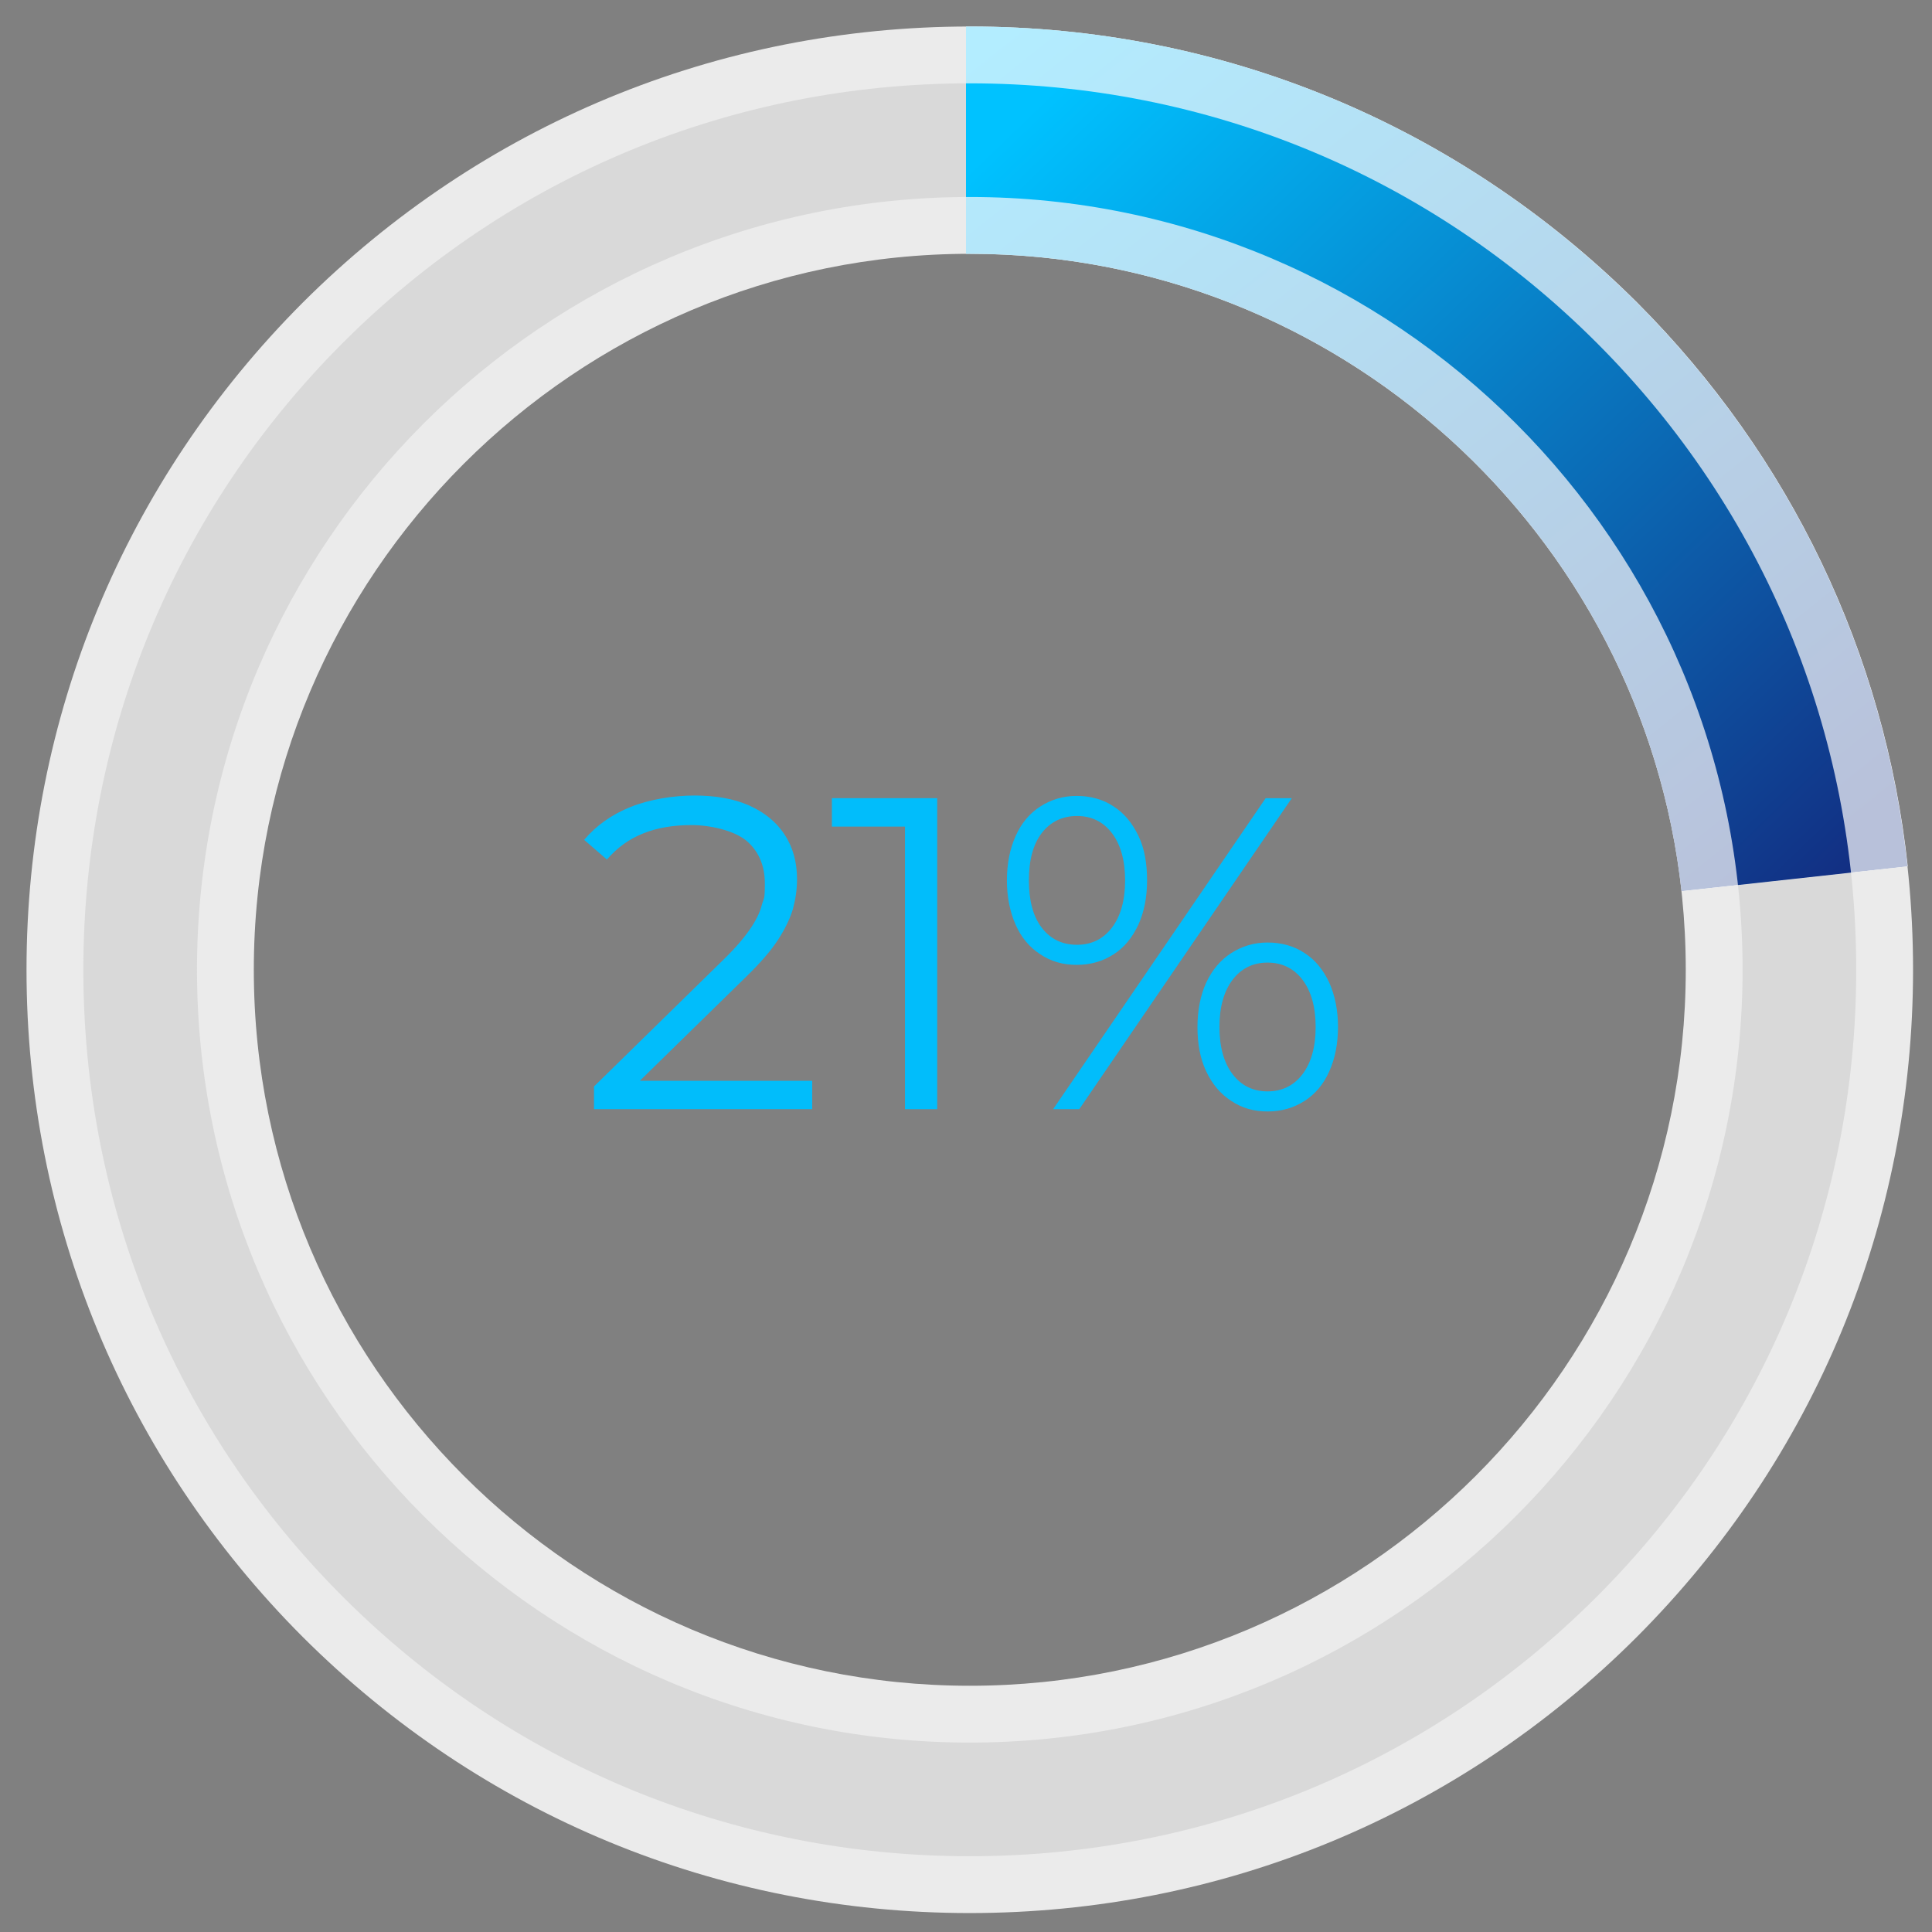
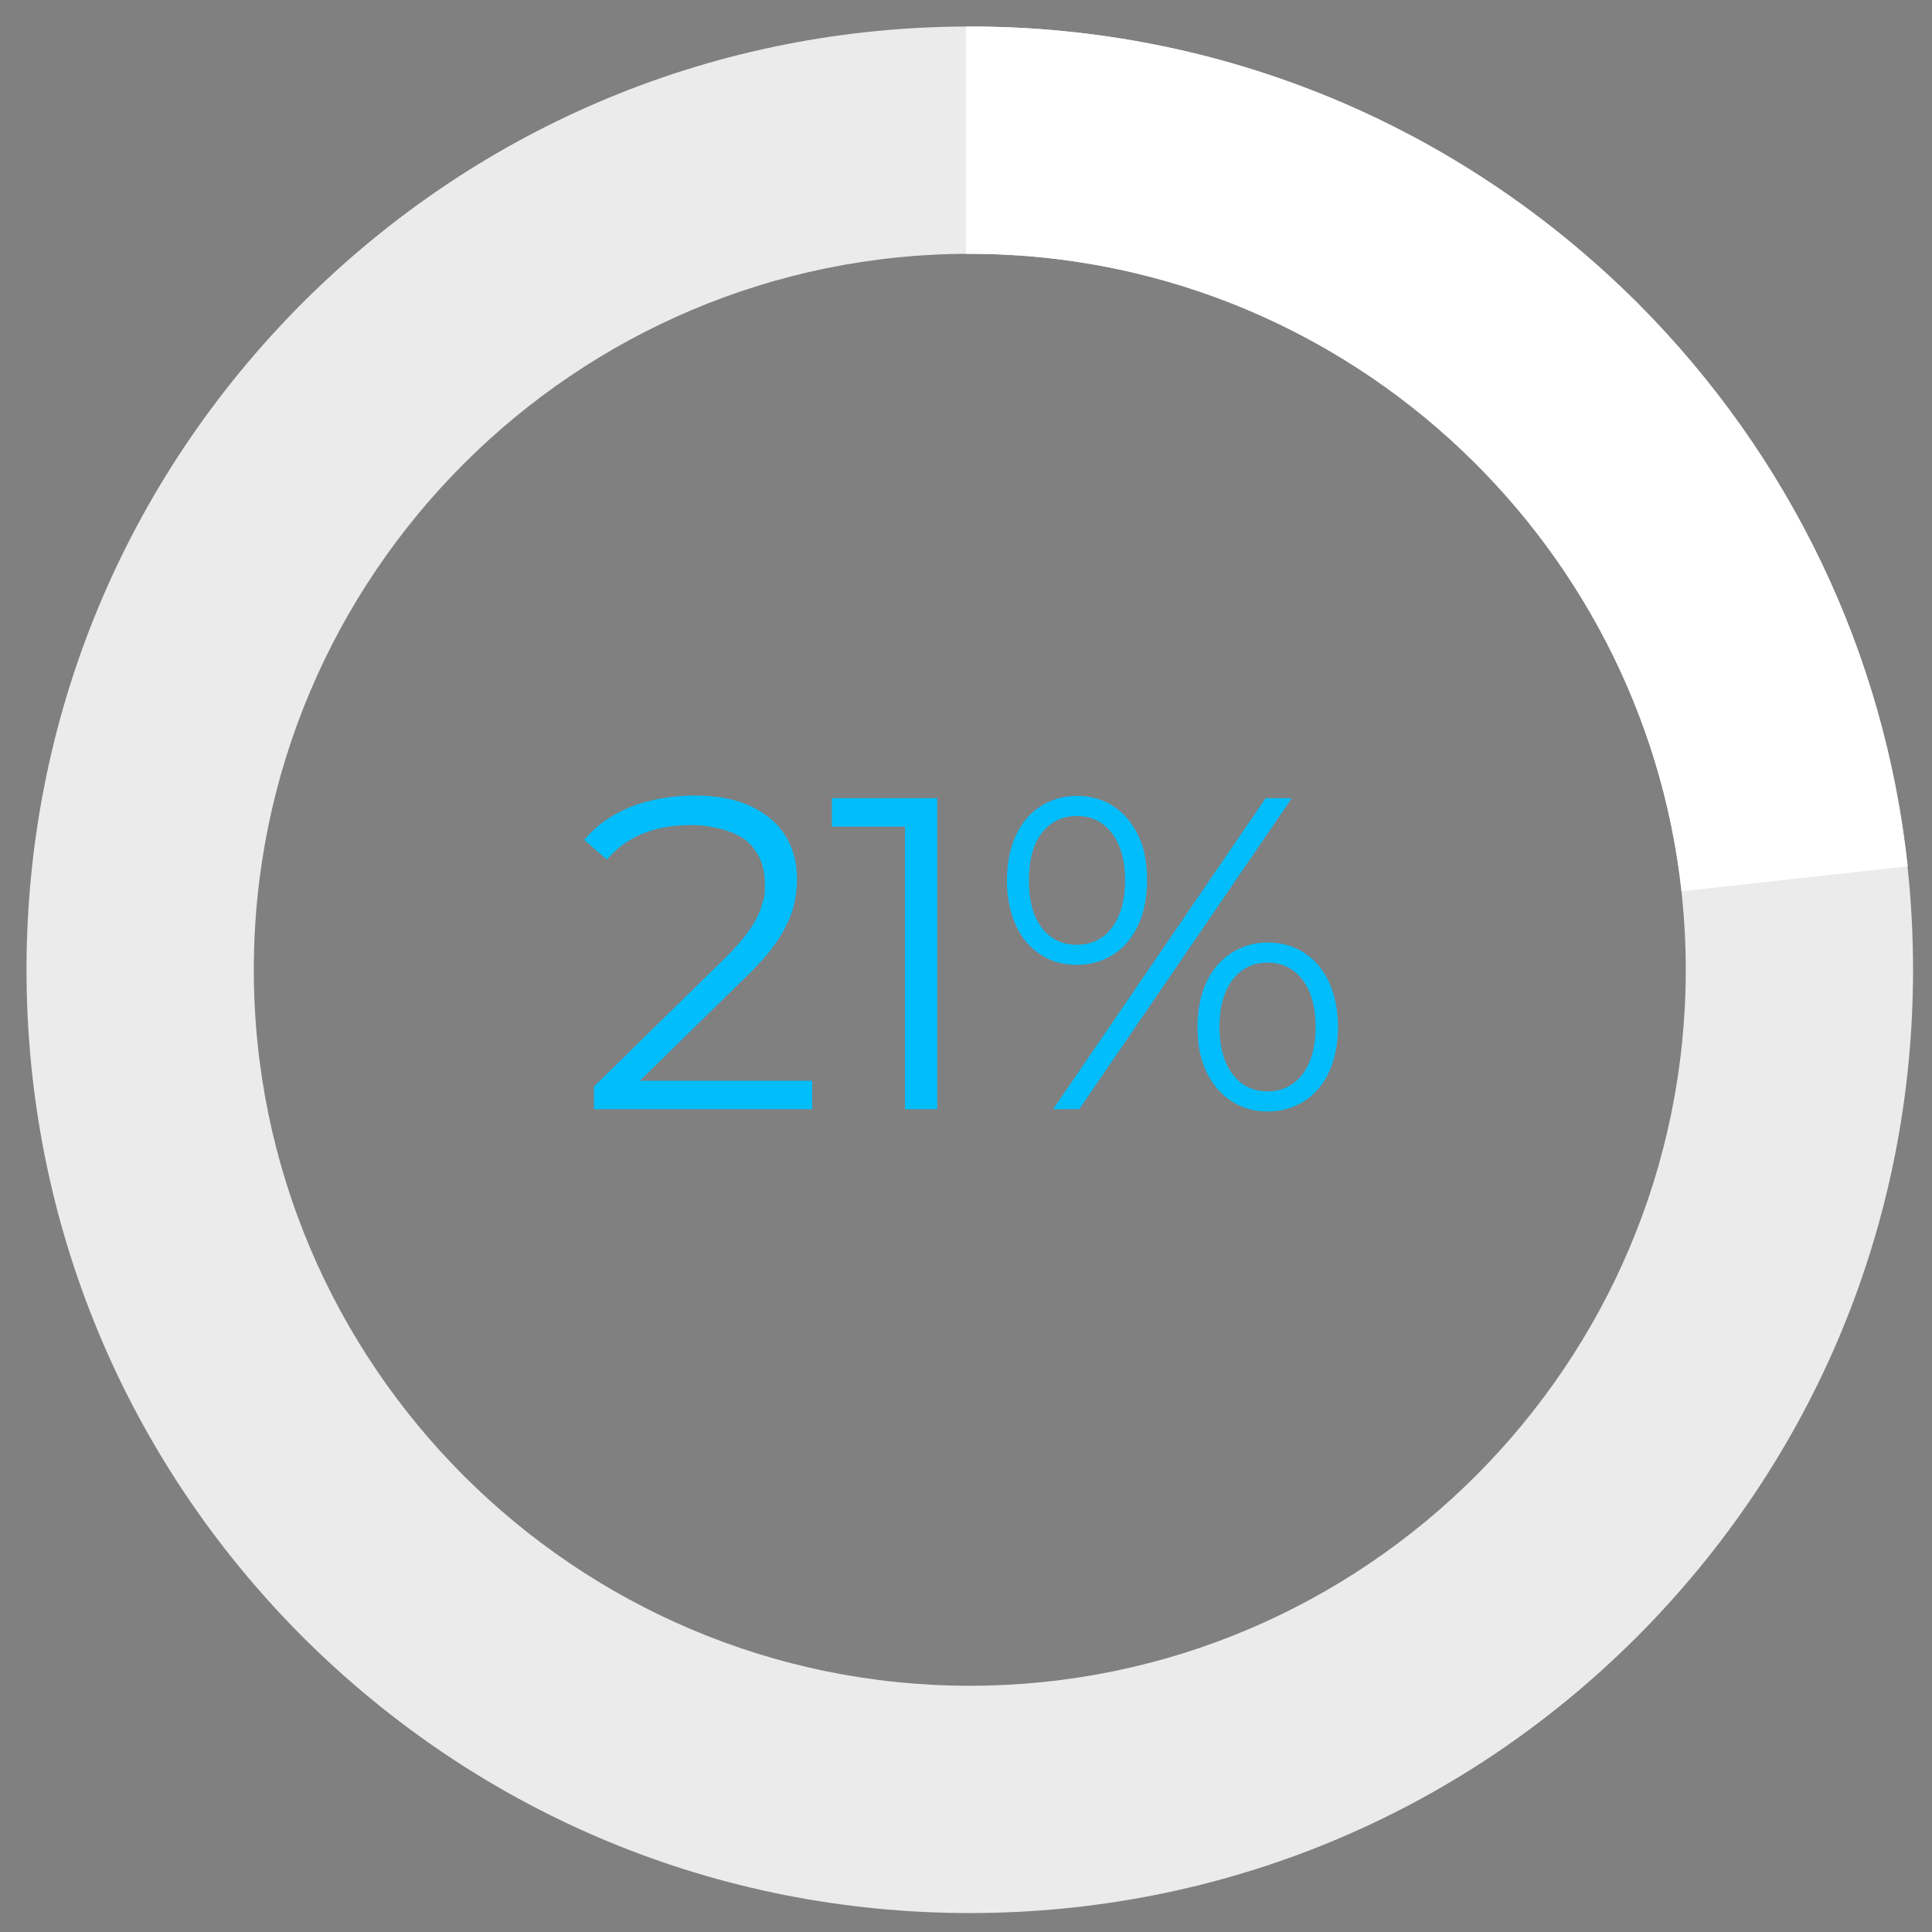
<svg xmlns="http://www.w3.org/2000/svg" xmlns:xlink="http://www.w3.org/1999/xlink" version="1.1" viewBox="0 0 510 510">
  <rect x="0" y="0" width="510" height="510" fill="#808080" stroke="none" />
  <defs>
    <style>
      .cls-1 {
        fill: url(#New_Gradient_Swatch_1);
      }

      .cls-1, .cls-2, .cls-3, .cls-4, .cls-5, .cls-6, .cls-7 {
        stroke-width: 0px;
      }

      .cls-2 {
        fill: url(#New_Gradient_Swatch_1-2);
      }

      .cls-8 {
        clip-path: url(#clippath);
      }

      .cls-3 {
        fill: none;
      }

      .cls-4 {
        fill: #01bdfb;
      }

      .cls-5 {
        fill: #d9d9d9;
      }

      .cls-9 {
        opacity: .3;
      }

      .cls-6 {
        fill: #ebebeb;
      }

      .cls-7 {
        fill: #fff;
      }
    </style>
    <clipPath id="clippath">
      <polygon class="cls-3" points="255 256 255 1.3 510 1.3 510 228 255 256" />
    </clipPath>
    <linearGradient id="New_Gradient_Swatch_1" data-name="New Gradient Swatch 1" x1="138.7" y1="109" x2="328.7" y2="347" gradientUnits="userSpaceOnUse">
      <stop offset="0" stop-color="#00c2ff" />
      <stop offset="1" stop-color="#122f83" />
    </linearGradient>
    <linearGradient id="New_Gradient_Swatch_1-2" data-name="New Gradient Swatch 1" x1="150.4" y1="146.3" x2="354.4" y2="358.3" xlink:href="#New_Gradient_Swatch_1" />
  </defs>
  <g id="gray_donut" data-name="gray donut">
    <path class="cls-6" d="M256,505c-66.5,0-129-25.9-176.1-72.9C32.9,385,7,322.5,7,256S32.9,127,79.9,79.9C127,32.9,189.5,7,256,7s129,25.9,176.1,72.9c47,47,72.9,109.6,72.9,176.1s-25.9,129-72.9,176.1c-47,47-109.6,72.9-176.1,72.9ZM256,67c-104.2,0-189,84.8-189,189s84.8,189,189,189,189-84.8,189-189-84.8-189-189-189Z" />
-     <path class="cls-5" d="M256,490c-62.5,0-121.3-24.3-165.5-68.5S22,318.5,22,256s24.3-121.3,68.5-165.5S193.5,22,256,22s121.3,24.3,165.5,68.5c44.2,44.2,68.5,103,68.5,165.5s-24.3,121.3-68.5,165.5c-44.2,44.2-103,68.5-165.5,68.5ZM256,52c-112.5,0-204,91.5-204,204s91.5,204,204,204,204-91.5,204-204S368.5,52,256,52Z" />
  </g>
  <g id="color_donut" data-name="color donut">
    <g class="cls-8">
      <path class="cls-7" d="M443.9,235.3l59.7-6.6c-6.1-56.2-30.9-108.2-71.4-148.8C385,32.9,322.5,7,256,7s-.7,0-1,0v60c.3,0,.7,0,1,0,97.2,0,177.5,73.8,187.9,168.3Z" />
      <g>
        <g class="cls-9">
-           <path class="cls-1" d="M256,505c-66.5,0-129-25.9-176.1-72.9C32.9,385,7,322.5,7,256S32.9,127,79.9,79.9C127,32.9,189.5,7,256,7s129,25.9,176.1,72.9c47,47,72.9,109.6,72.9,176.1s-25.9,129-72.9,176.1c-47,47-109.6,72.9-176.1,72.9ZM256,67c-104.2,0-189,84.8-189,189s84.8,189,189,189,189-84.8,189-189-84.8-189-189-189Z" />
-         </g>
-         <path class="cls-2" d="M256,490c-62.5,0-121.3-24.3-165.5-68.5S22,318.5,22,256s24.3-121.3,68.5-165.5S193.5,22,256,22s121.3,24.3,165.5,68.5,68.5,103,68.5,165.5-24.3,121.3-68.5,165.5-103,68.5-165.5,68.5ZM256,52c-112.5,0-204,91.5-204,204s91.5,204,204,204,204-91.5,204-204S368.5,52,256,52Z" />
+           </g>
      </g>
    </g>
  </g>
  <g id="number">
    <g>
      <path class="cls-4" d="M168.9,285.3l28-27.4c3.7-3.6,6.5-6.8,8.4-9.7,1.9-2.9,3.2-5.6,4-8.2.7-2.6,1.1-5.2,1.1-7.9,0-4.5-1.1-8.5-3.3-11.8-2.2-3.4-5.4-5.9-9.4-7.7-4.1-1.8-8.9-2.6-14.4-2.6s-11.8,1-16.8,3c-5,2-9.1,4.9-12.3,8.7l6,5.2c2.7-3.1,5.8-5.4,9.6-6.9,3.7-1.5,8-2.2,12.8-2.2s11.1,1.4,14.4,4.1c3.2,2.7,4.9,6.5,4.9,11.3s-.3,3.7-.8,5.7c-.5,2-1.6,4.2-3.2,6.5-1.6,2.3-3.9,5-7,8l-34.1,33.4v6h57.6v-7.5h-45.2Z" />
      <polygon class="cls-4" points="219.6 210.7 219.6 218.2 238.9 218.2 238.9 292.8 247.4 292.8 247.4 210.7 219.6 210.7" />
      <path class="cls-4" d="M284.2,254.7c-3.6,0-6.8-.9-9.6-2.8-2.8-1.8-5-4.4-6.5-7.8-1.5-3.4-2.3-7.3-2.3-11.7s.8-8.4,2.3-11.7c1.5-3.4,3.7-6,6.5-7.8,2.8-1.8,6-2.8,9.6-2.8s7,.9,9.8,2.8c2.8,1.8,4.9,4.4,6.5,7.7,1.6,3.3,2.3,7.3,2.3,11.8s-.8,8.4-2.3,11.7c-1.6,3.4-3.7,6-6.5,7.8-2.8,1.8-6,2.8-9.8,2.8ZM284.3,249.4c3.8,0,6.9-1.5,9.2-4.5,2.3-3,3.5-7.2,3.5-12.5s-1.2-9.5-3.5-12.5c-2.3-3-5.4-4.5-9.2-4.5s-7,1.5-9.3,4.5c-2.3,3-3.4,7.2-3.4,12.5s1.1,9.5,3.4,12.5c2.3,3,5.4,4.5,9.3,4.5ZM278,292.8l56.1-82.1h6.9l-56.1,82.1h-6.9ZM334.6,293.4c-3.6,0-6.8-.9-9.6-2.8-2.8-1.8-5-4.4-6.6-7.8-1.6-3.4-2.3-7.3-2.3-11.7s.8-8.4,2.3-11.7c1.6-3.4,3.8-6,6.6-7.8,2.8-1.8,6-2.8,9.6-2.8s7,.9,9.8,2.8c2.8,1.8,4.9,4.4,6.5,7.8,1.5,3.4,2.3,7.3,2.3,11.7s-.8,8.4-2.3,11.7c-1.5,3.4-3.7,6-6.5,7.8-2.8,1.8-6,2.8-9.8,2.8ZM334.6,288.1c3.8,0,6.9-1.5,9.2-4.5,2.3-3,3.5-7.2,3.5-12.5s-1.2-9.5-3.5-12.5c-2.3-3-5.4-4.5-9.2-4.5s-6.9,1.5-9.2,4.5c-2.3,3-3.5,7.2-3.5,12.5s1.2,9.5,3.5,12.5c2.3,3,5.4,4.5,9.2,4.5Z" />
    </g>
  </g>
</svg>